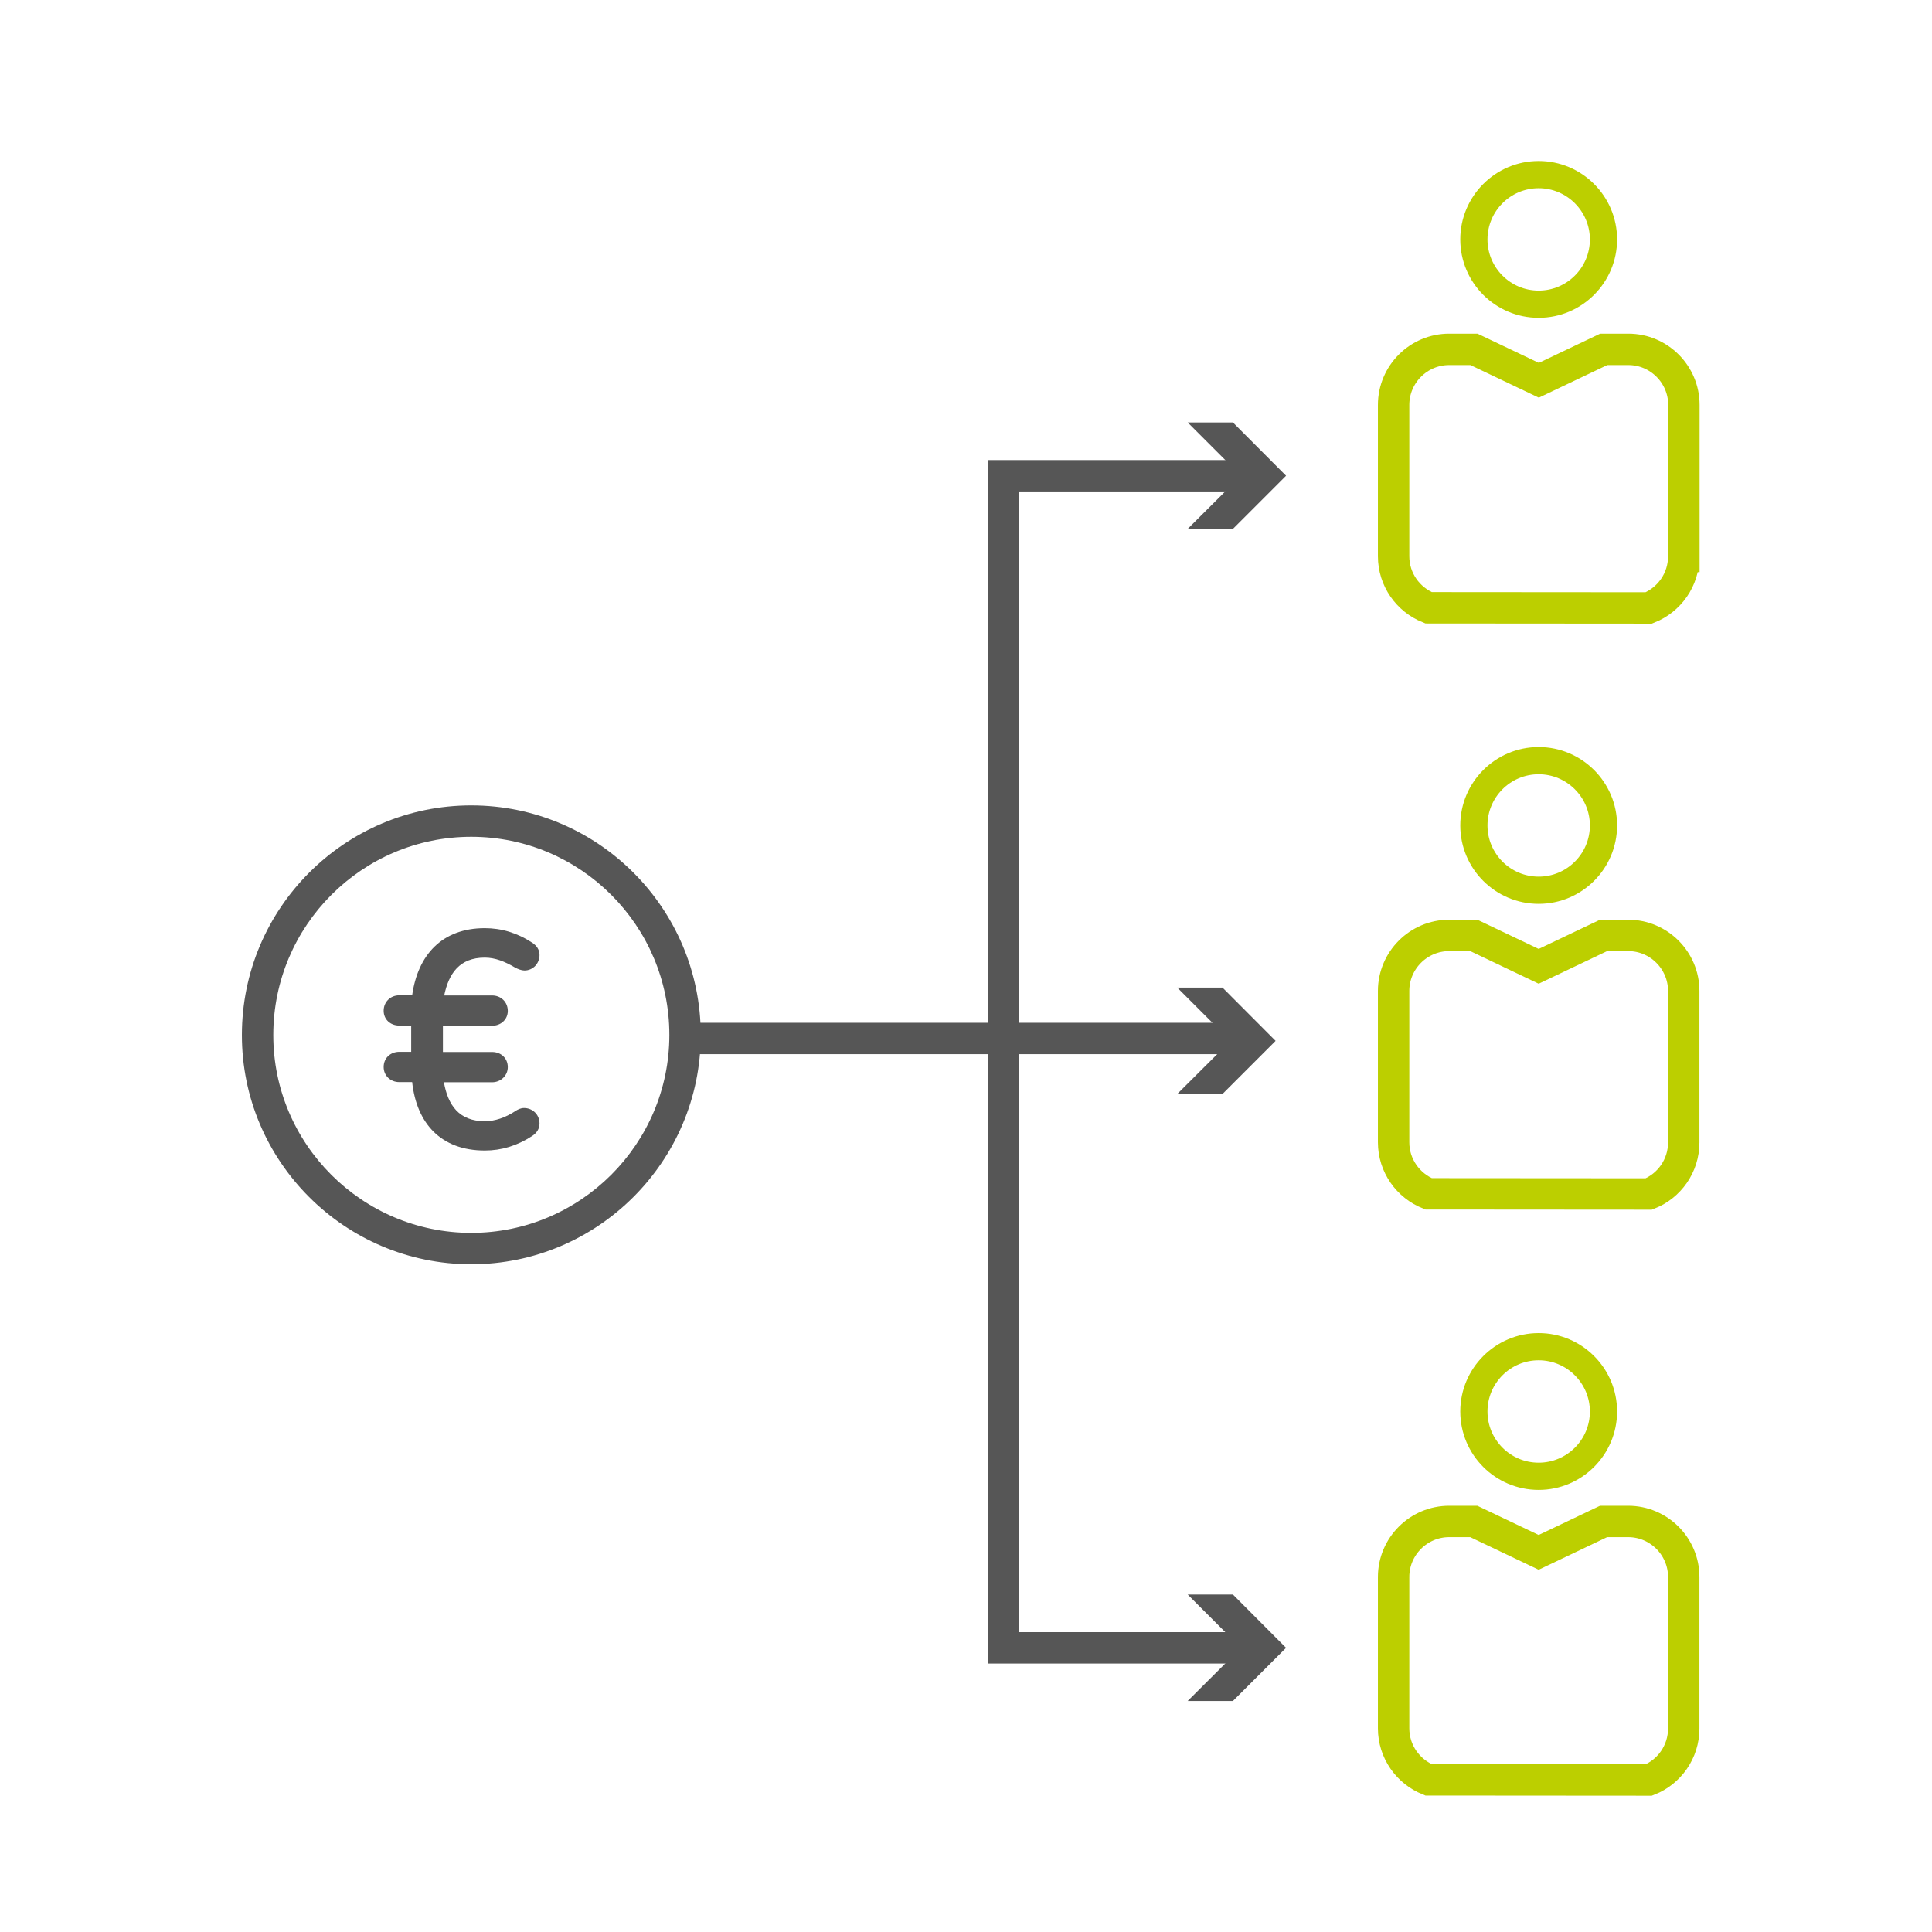
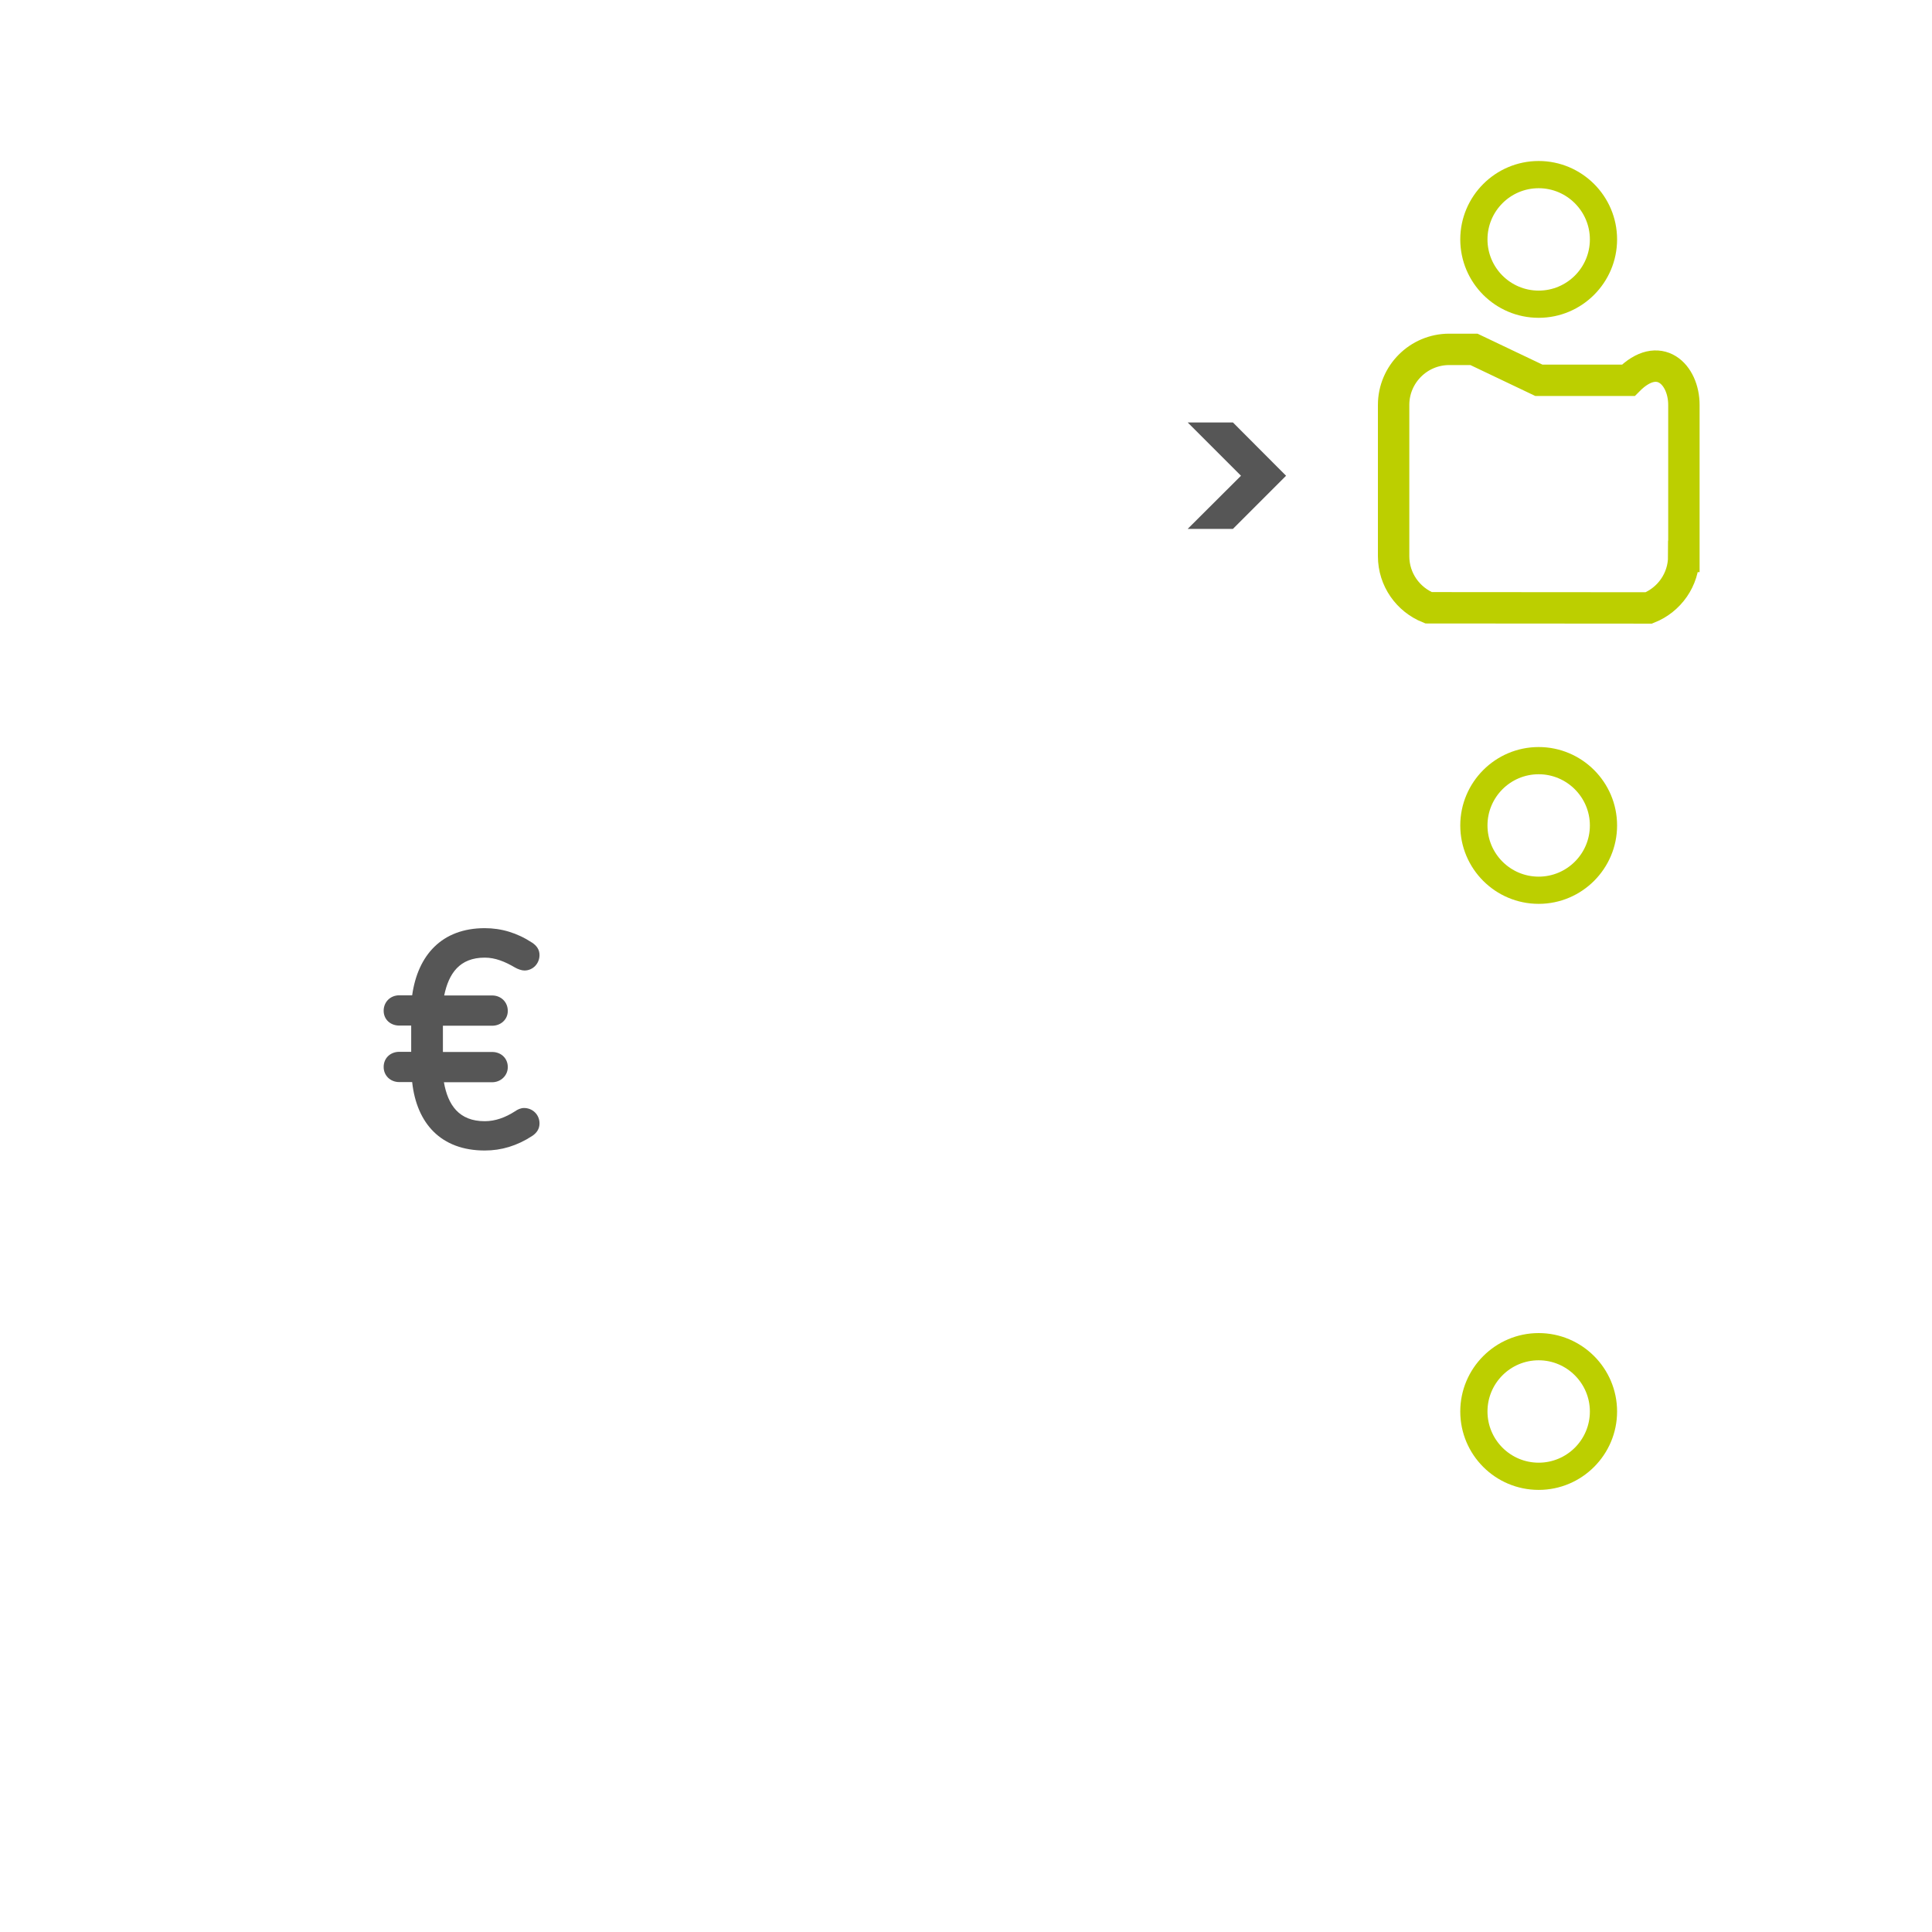
<svg xmlns="http://www.w3.org/2000/svg" width="120" height="120" viewBox="0 0 120 120" fill="none">
  <path d="M95.57 19.74C98.26 19.74 100.44 17.55 100.44 14.87C100.44 12.18 98.25 10 95.57 10C92.88 10 90.7 12.19 90.7 14.87C90.7 17.56 92.88 19.74 95.57 19.74ZM95.57 11.69C97.32 11.69 98.75 13.12 98.75 14.87C98.75 16.63 97.32 18.05 95.57 18.05C93.81 18.05 92.39 16.62 92.39 14.87C92.39 13.12 93.81 11.69 95.57 11.69Z" fill="#BCCF00" />
  <path d="M95.57 56.14C98.26 56.14 100.44 53.95 100.44 51.27C100.44 48.58 98.25 46.4 95.57 46.4C92.88 46.4 90.7 48.59 90.7 51.27C90.7 53.96 92.88 56.14 95.57 56.14ZM95.57 48.09C97.32 48.09 98.75 49.52 98.75 51.27C98.75 53.03 97.32 54.45 95.57 54.45C93.81 54.45 92.39 53.02 92.39 51.27C92.39 49.52 93.81 48.09 95.57 48.09Z" fill="#BCCF00" />
  <path d="M95.57 92.54C98.26 92.54 100.44 90.35 100.44 87.67C100.44 84.98 98.25 82.8 95.57 82.8C92.88 82.8 90.7 84.99 90.7 87.67C90.7 90.36 92.88 92.54 95.57 92.54ZM95.57 84.49C97.32 84.49 98.75 85.92 98.75 87.67C98.75 89.43 97.32 90.85 95.57 90.85C93.81 90.85 92.39 89.42 92.39 87.67C92.39 85.92 93.81 84.49 95.57 84.49Z" fill="#BCCF00" />
-   <path d="M104.58 34.56C104.58 36.01 103.68 37.25 102.41 37.76L88.73 37.75C87.46 37.24 86.56 36 86.56 34.55V25.15C86.56 23.25 88.11 21.7 90.01 21.7H91.55L95.58 23.62L99.61 21.7H101.14C103.04 21.7 104.59 23.25 104.59 25.15V34.56H104.58Z" stroke="#BCCF00" stroke-width="1.95" stroke-miterlimit="10" />
-   <path d="M104.58 70.96C104.58 72.41 103.68 73.66 102.41 74.16L88.73 74.15C87.46 73.64 86.56 72.4 86.56 70.95V61.55C86.56 59.65 88.11 58.1 90.01 58.1H91.54L95.57 60.02L99.6 58.1H101.13C103.03 58.1 104.58 59.65 104.58 61.55V70.96Z" stroke="#BCCF00" stroke-width="1.95" stroke-miterlimit="10" />
-   <path d="M104.58 107.36C104.58 108.81 103.68 110.06 102.41 110.56L88.73 110.55C87.46 110.04 86.56 108.8 86.56 107.35V97.95C86.56 96.05 88.11 94.5 90.01 94.5H91.54L95.57 96.42L99.6 94.5H101.13C103.03 94.5 104.58 96.05 104.58 97.95V107.36Z" stroke="#BCCF00" stroke-width="1.95" stroke-miterlimit="10" />
+   <path d="M104.58 34.56C104.58 36.01 103.68 37.25 102.41 37.76L88.73 37.75C87.46 37.24 86.56 36 86.56 34.55V25.15C86.56 23.25 88.11 21.7 90.01 21.7H91.55L95.58 23.62H101.14C103.04 21.7 104.59 23.25 104.59 25.15V34.56H104.58Z" stroke="#BCCF00" stroke-width="1.95" stroke-miterlimit="10" />
  <path d="M27.57 67.21C27.82 68.64 28.51 69.64 30.11 69.64C30.76 69.64 31.39 69.41 31.98 69.03C32.15 68.91 32.34 68.82 32.55 68.82C33.07 68.82 33.51 69.22 33.51 69.78C33.51 70.11 33.34 70.37 33.05 70.56C32.11 71.17 31.14 71.46 30.11 71.46C27.39 71.46 25.88 69.78 25.6 67.21H24.8C24.25 67.21 23.83 66.81 23.83 66.27C23.83 65.72 24.25 65.33 24.8 65.33H25.54V63.7H24.8C24.25 63.7 23.83 63.32 23.83 62.78C23.83 62.23 24.25 61.82 24.8 61.82H25.6C25.95 59.33 27.44 57.65 30.11 57.65C31.14 57.65 32.12 57.94 33.05 58.55C33.34 58.74 33.51 58.99 33.51 59.32C33.51 59.84 33.11 60.28 32.57 60.28C32.4 60.28 32.15 60.19 31.98 60.09C31.37 59.73 30.76 59.48 30.11 59.48C28.54 59.48 27.87 60.47 27.59 61.83H30.57C31.11 61.83 31.54 62.23 31.54 62.79C31.54 63.33 31.1 63.71 30.57 63.71H27.51V65.34H30.57C31.11 65.34 31.54 65.72 31.54 66.28C31.54 66.81 31.1 67.22 30.57 67.22H27.57V67.21Z" fill="#565656" />
-   <path d="M73.12 67.95L76.43 64.65L73.12 61.34H75.93L79.23 64.65L75.93 67.95H73.12Z" fill="#565656" />
-   <path d="M73.77 99.04L77.08 102.35L73.77 105.65H76.58L79.88 102.35L76.58 99.04H73.77Z" fill="#565656" />
  <path d="M73.77 32.85L77.08 29.55L73.77 26.24H76.58L79.88 29.55L76.58 32.85H73.77Z" fill="#565656" />
-   <path d="M62.33 102.35H61.355V103.325H62.33V102.35ZM62.33 29.55V28.575H61.355V29.55H62.33ZM16 64.28L16.975 64.281V64.28H16ZM43 65.475H77.17V63.525H43V65.475ZM77.65 101.375H62.33V103.325H77.65V101.375ZM62.33 30.525H77.65V28.575H62.33V30.525ZM63.305 102.35V29.55H61.355V102.35H63.305ZM29.27 78.525C37.128 78.525 43.525 72.129 43.525 64.28H41.575C41.575 71.051 36.052 76.575 29.27 76.575V78.525ZM43.525 64.28C43.525 56.422 37.139 50.025 29.27 50.025V51.975C36.061 51.975 41.575 57.498 41.575 64.28H43.525ZM29.27 50.025C21.41 50.025 15.025 56.422 15.025 64.28H16.975C16.975 57.498 22.489 51.975 29.27 51.975V50.025ZM15.025 64.279C15.014 72.129 21.412 78.525 29.27 78.525V76.575C22.488 76.575 16.966 71.051 16.975 64.281L15.025 64.279Z" fill="#565656" />
</svg>